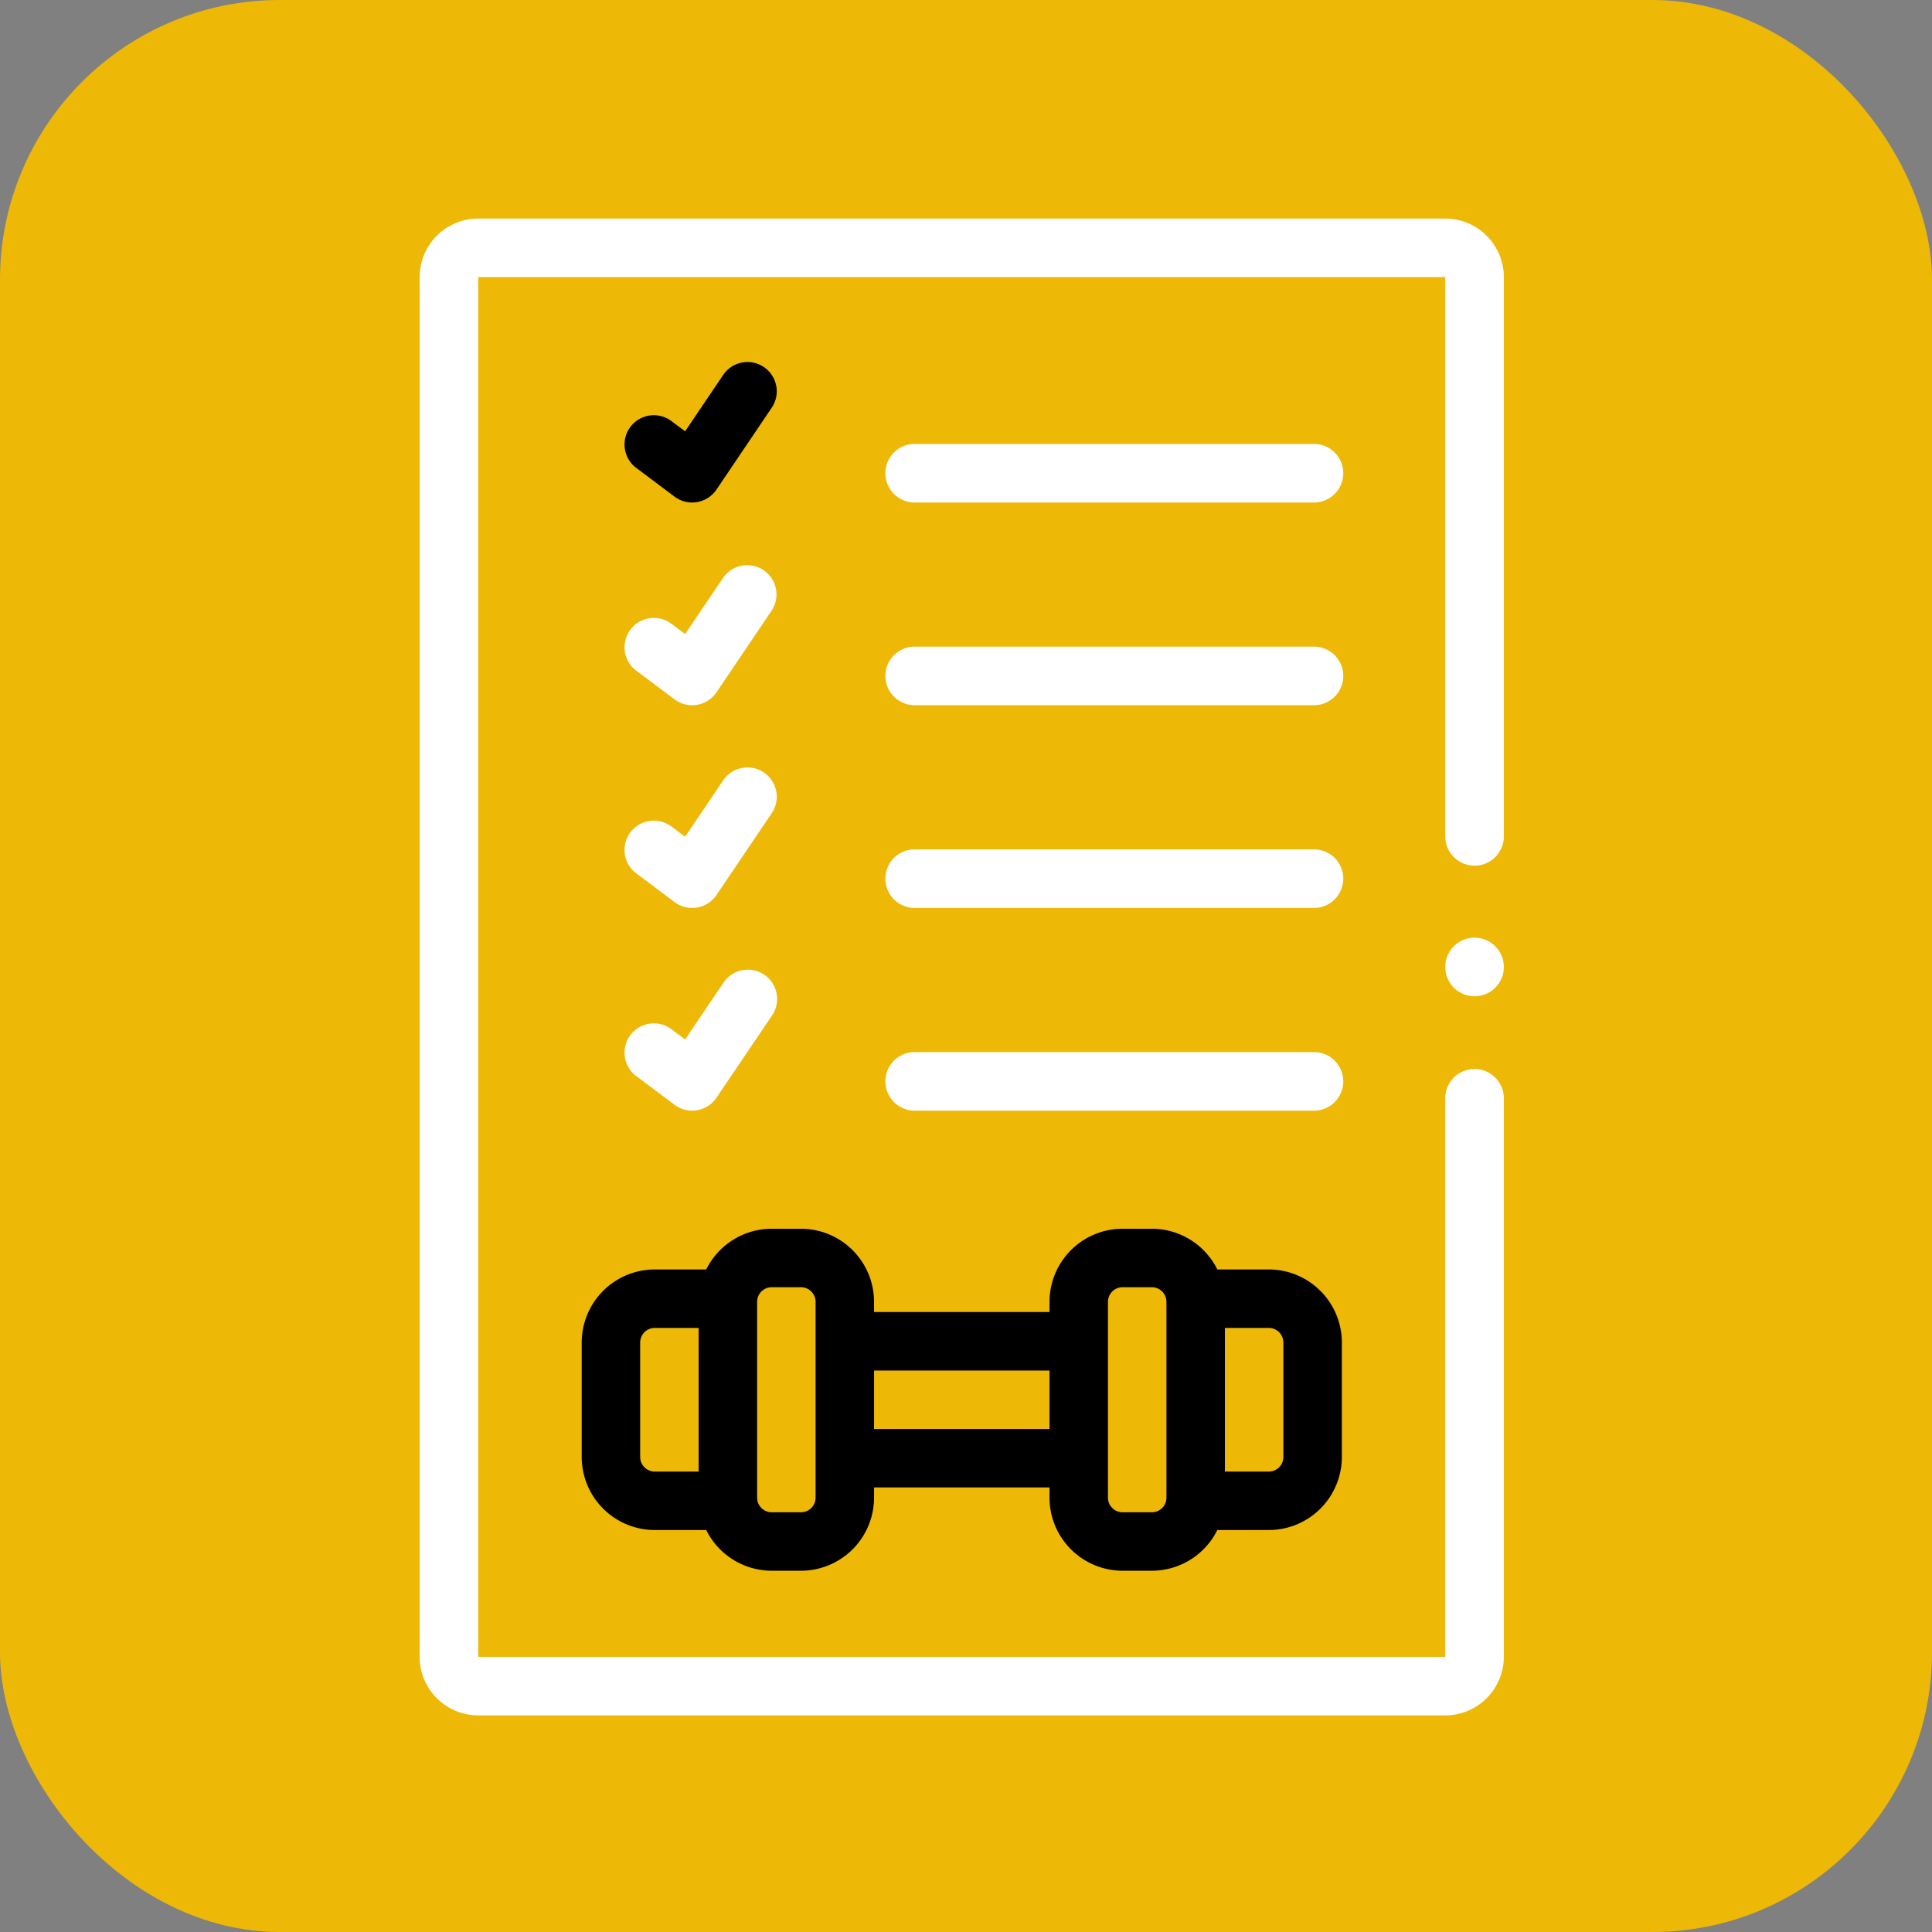
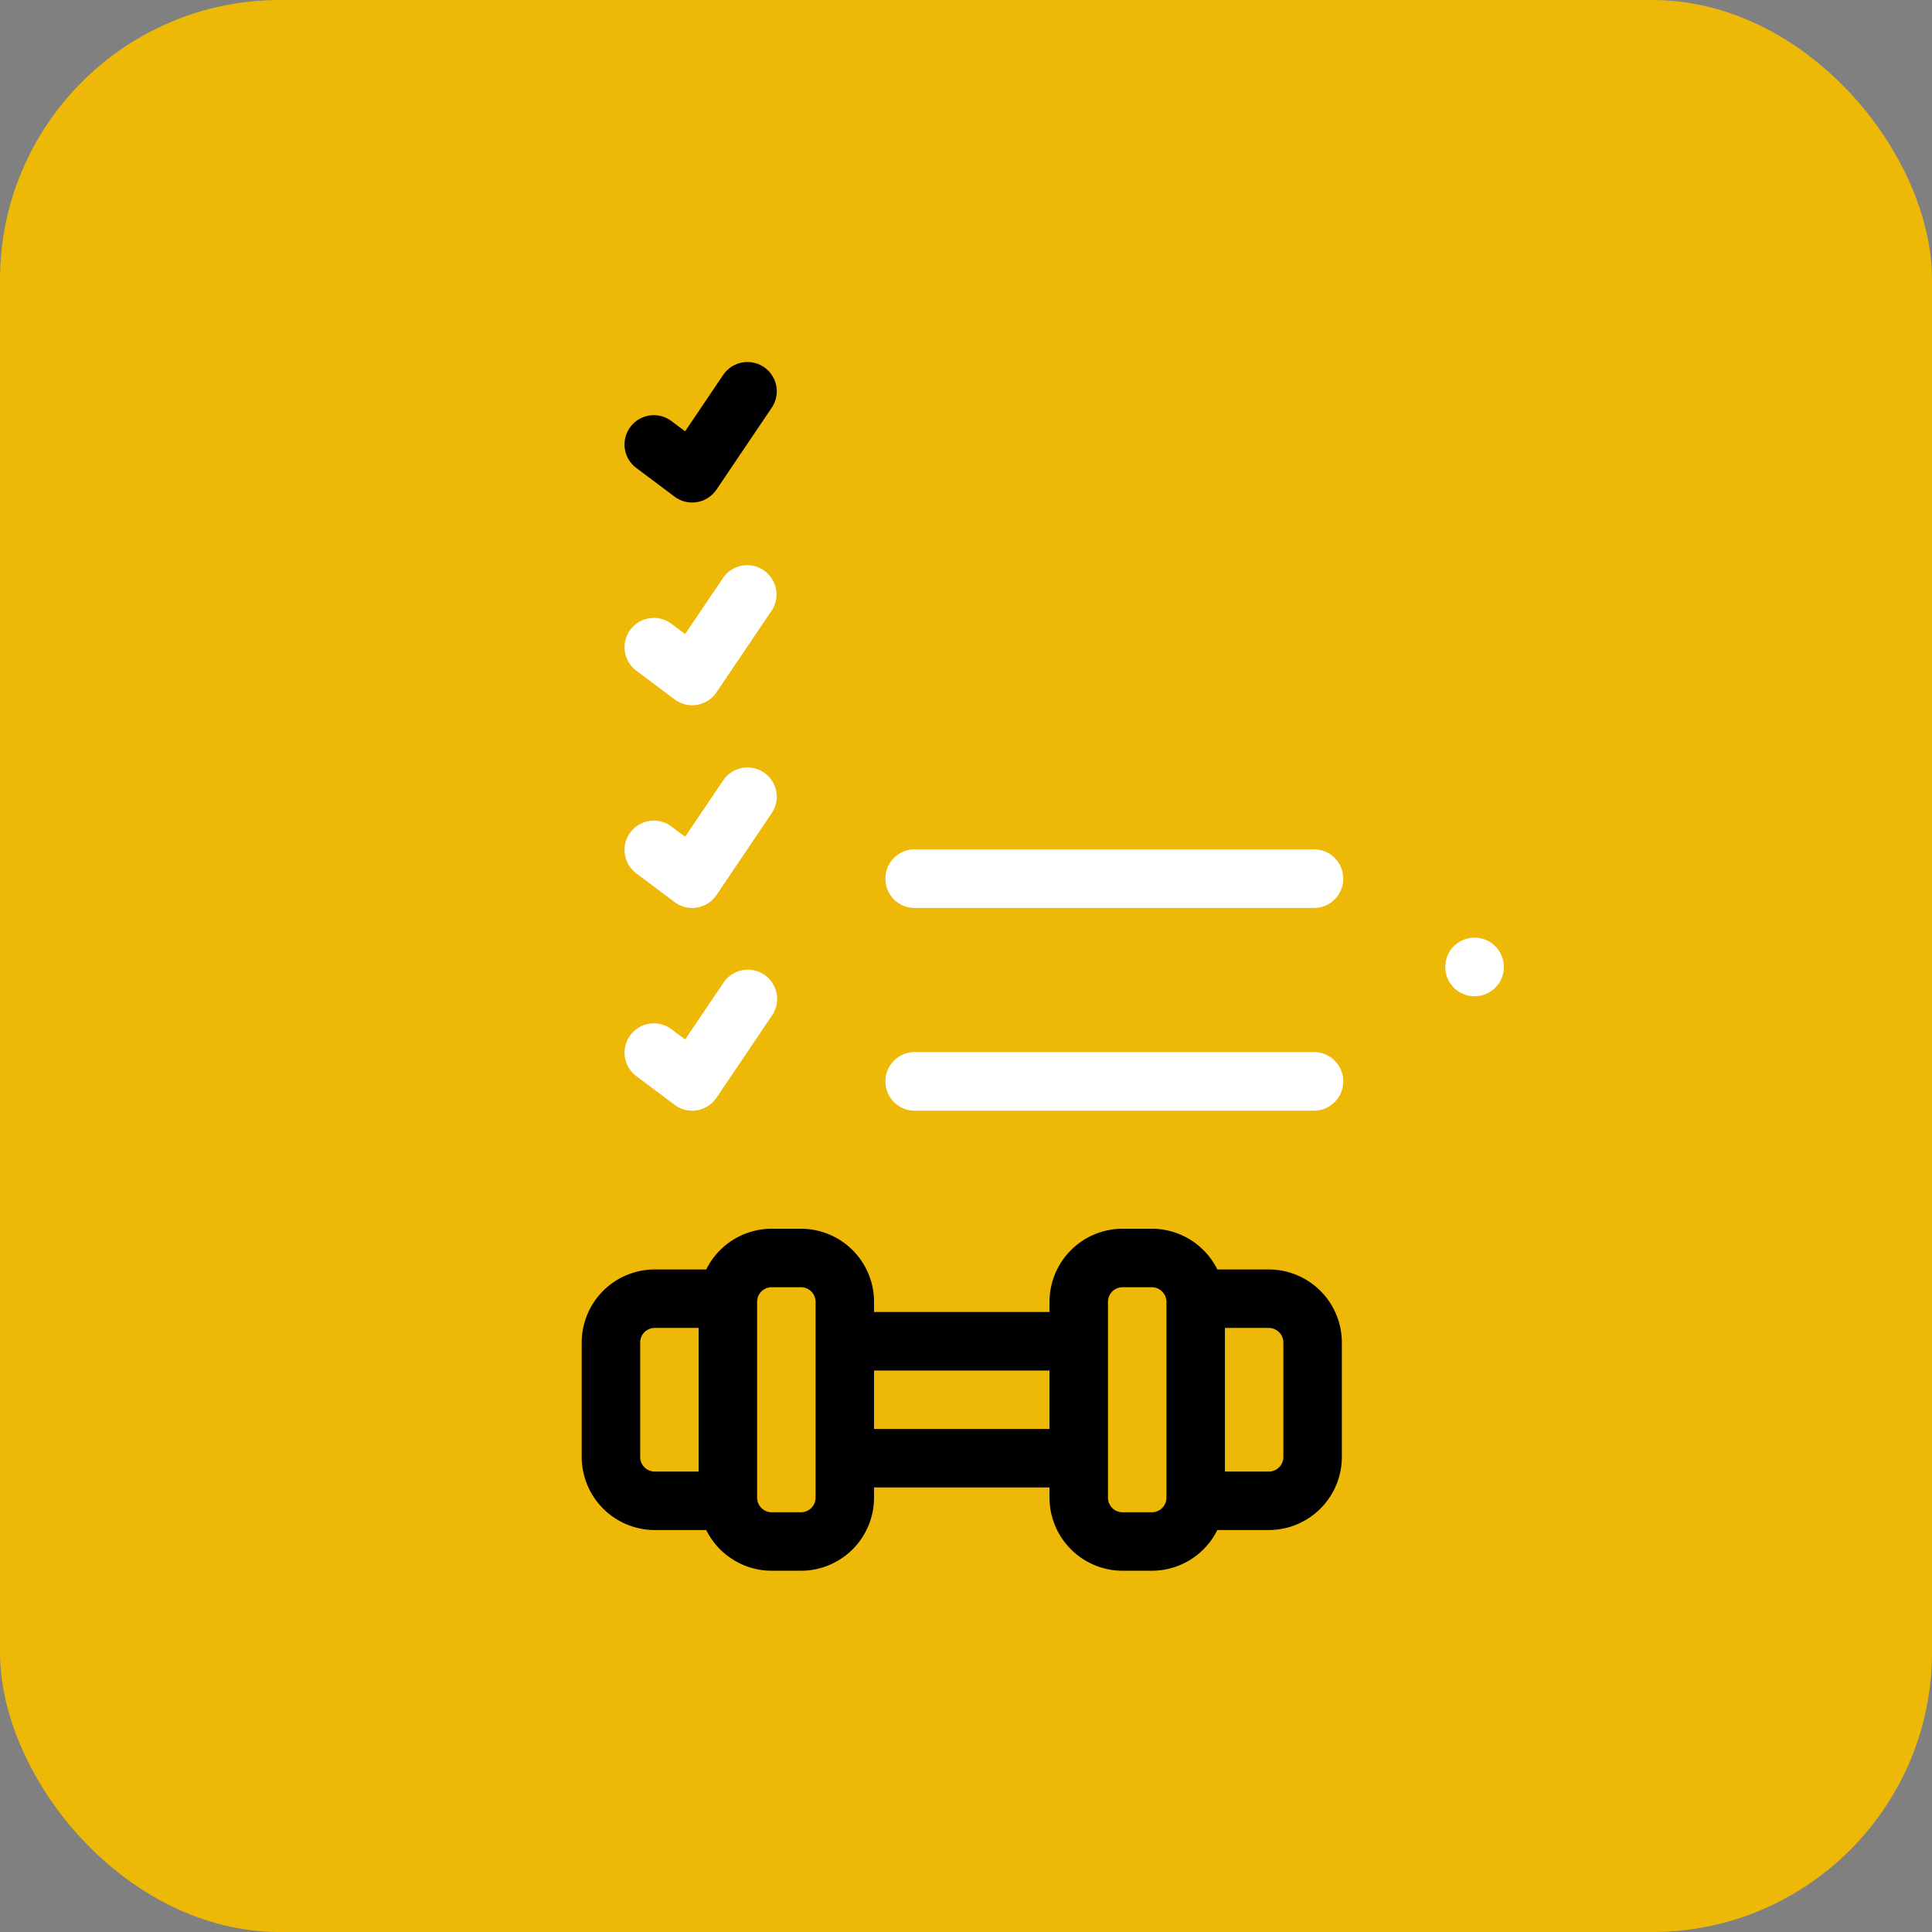
<svg xmlns="http://www.w3.org/2000/svg" width="221" height="221" viewBox="0 0 221 221">
  <rect x="0" y="0" width="221" height="221" fill="#808080" stroke="none" />
  <g id="Group_15028" data-name="Group 15028" transform="translate(-807 -2181)">
    <rect id="Rectangle_77" data-name="Rectangle 77" width="221" height="221" rx="32" transform="translate(807 2181)" fill="#eeb807" />
    <g id="Group_246" data-name="Group 246" transform="translate(855 2206)">
-       <path id="Path_320" data-name="Path 320" d="M1987.082,84.585h-45.675a3.351,3.351,0,0,0,0,6.7h45.674a3.351,3.351,0,1,0,0-6.7Z" transform="translate(-1884.859 -58.804)" fill="#fff" />
-       <path id="Path_321" data-name="Path 321" d="M1987.082,127.3h-45.675a3.351,3.351,0,0,0,0,6.7h45.674a3.351,3.351,0,1,0,0-6.7Z" transform="translate(-1884.859 -78.332)" fill="#fff" />
      <path id="Path_322" data-name="Path 322" d="M1987.082,170.02h-45.675a3.351,3.351,0,0,0,0,6.7h45.674a3.351,3.351,0,1,0,0-6.7Z" transform="translate(-1884.859 -97.862)" fill="#fff" />
      <path id="Path_323" data-name="Path 323" d="M1884.51,79.436l4.422,3.316a3.349,3.349,0,0,0,4.69-.67c.034-.045.066-.09.1-.136l6.323-9.37a3.35,3.35,0,0,0-5.554-3.748l-4.354,6.45-1.605-1.2a3.351,3.351,0,0,0-4.021,5.361Z" transform="translate(-1859.766 -50.94)" />
      <path id="Path_324" data-name="Path 324" d="M1884.51,122.138l4.422,3.317a3.351,3.351,0,0,0,4.691-.67c.033-.045.066-.09.1-.136l6.324-9.369a3.351,3.351,0,0,0-5.554-3.749l-4.354,6.45-1.605-1.2a3.351,3.351,0,0,0-4.021,5.361Z" transform="translate(-1859.766 -70.453)" fill="#fff" />
-       <path id="Path_325" data-name="Path 325" d="M1884.51,164.843l4.422,3.317a3.35,3.35,0,0,0,4.691-.668c.034-.045.066-.09.1-.137l6.323-9.369a3.351,3.351,0,1,0-5.555-3.75l-4.354,6.45-1.605-1.2a3.351,3.351,0,0,0-4.021,5.361Z" transform="translate(-1859.766 -89.971)" fill="#fff" />
+       <path id="Path_325" data-name="Path 325" d="M1884.51,164.843l4.422,3.317a3.35,3.35,0,0,0,4.691-.668c.034-.045.066-.09.1-.137l6.323-9.369a3.351,3.351,0,1,0-5.555-3.75l-4.354,6.45-1.605-1.2a3.351,3.351,0,0,0-4.021,5.361" transform="translate(-1859.766 -89.971)" fill="#fff" />
      <path id="Path_326" data-name="Path 326" d="M1987.082,212.736h-45.675a3.351,3.351,0,0,0,0,6.7h45.674a3.351,3.351,0,1,0,0-6.7Z" transform="translate(-1884.859 -117.389)" fill="#fff" />
      <path id="Path_327" data-name="Path 327" d="M1884.51,207.549l4.422,3.317a3.351,3.351,0,0,0,4.691-.67c.033-.045.066-.09.1-.136l6.324-9.369a3.351,3.351,0,1,0-5.536-3.776l-.018.027-4.354,6.452-1.605-1.2a3.351,3.351,0,0,0-4.021,5.361Z" transform="translate(-1859.766 -109.488)" fill="#fff" />
-       <path id="Path_328" data-name="Path 328" d="M1960.729,134.374a3.351,3.351,0,0,0-3.351,3.351v63.888H1846.759V43.792h110.62v63.889a3.351,3.351,0,1,0,6.7,0V43.792a6.709,6.709,0,0,0-6.7-6.7h-110.62a6.709,6.709,0,0,0-6.7,6.7V201.613a6.709,6.709,0,0,0,6.7,6.7h110.62a6.709,6.709,0,0,0,6.7-6.7V137.724a3.35,3.35,0,0,0-3.35-3.351h0Z" transform="translate(-1840.057 -37.091)" fill="#fff" />
      <path id="Path_329" data-name="Path 329" d="M2059.536,188.629a3.351,3.351,0,1,1-3.351,3.351,3.351,3.351,0,0,1,3.351-3.351" transform="translate(-1938.863 -106.369)" fill="#fff" />
      <path id="Path_330" data-name="Path 330" d="M1952.8,254.618h-5.886a8.369,8.369,0,0,0-7.491-4.656h-3.344a8.371,8.371,0,0,0-8.361,8.361v1.167h-20.07v-1.167a8.37,8.37,0,0,0-8.36-8.361h-3.344a8.37,8.37,0,0,0-7.491,4.656h-5.885a8.37,8.37,0,0,0-8.361,8.36v13.089a8.371,8.371,0,0,0,8.361,8.361h5.885a8.371,8.371,0,0,0,7.491,4.656h3.344a8.369,8.369,0,0,0,8.36-8.361v-1.167h20.07v1.167a8.37,8.37,0,0,0,8.361,8.361h3.344a8.37,8.37,0,0,0,7.491-4.656h5.886a8.37,8.37,0,0,0,8.36-8.361V262.979a8.369,8.369,0,0,0-8.36-8.36m-71.905,21.45V262.979a1.674,1.674,0,0,1,1.672-1.672h5.016V277.74h-5.016a1.674,1.674,0,0,1-1.672-1.672m20.065,4.656a1.674,1.674,0,0,1-1.672,1.672h-3.344a1.674,1.674,0,0,1-1.672-1.672v-22.4a1.674,1.674,0,0,1,1.672-1.673h3.344a1.674,1.674,0,0,1,1.672,1.673Zm6.688-14.544h20.07v6.688h-20.07Zm31.774,16.217h-3.344a1.674,1.674,0,0,1-1.673-1.672v-22.4a1.674,1.674,0,0,1,1.673-1.673h3.344a1.674,1.674,0,0,1,1.672,1.673v22.4a1.674,1.674,0,0,1-1.672,1.672Zm15.049-6.328a1.674,1.674,0,0,1-1.672,1.672h-5.016V261.307h5.016a1.674,1.674,0,0,1,1.672,1.672Z" transform="translate(-1855.666 -134.408)" />
    </g>
  </g>
</svg>